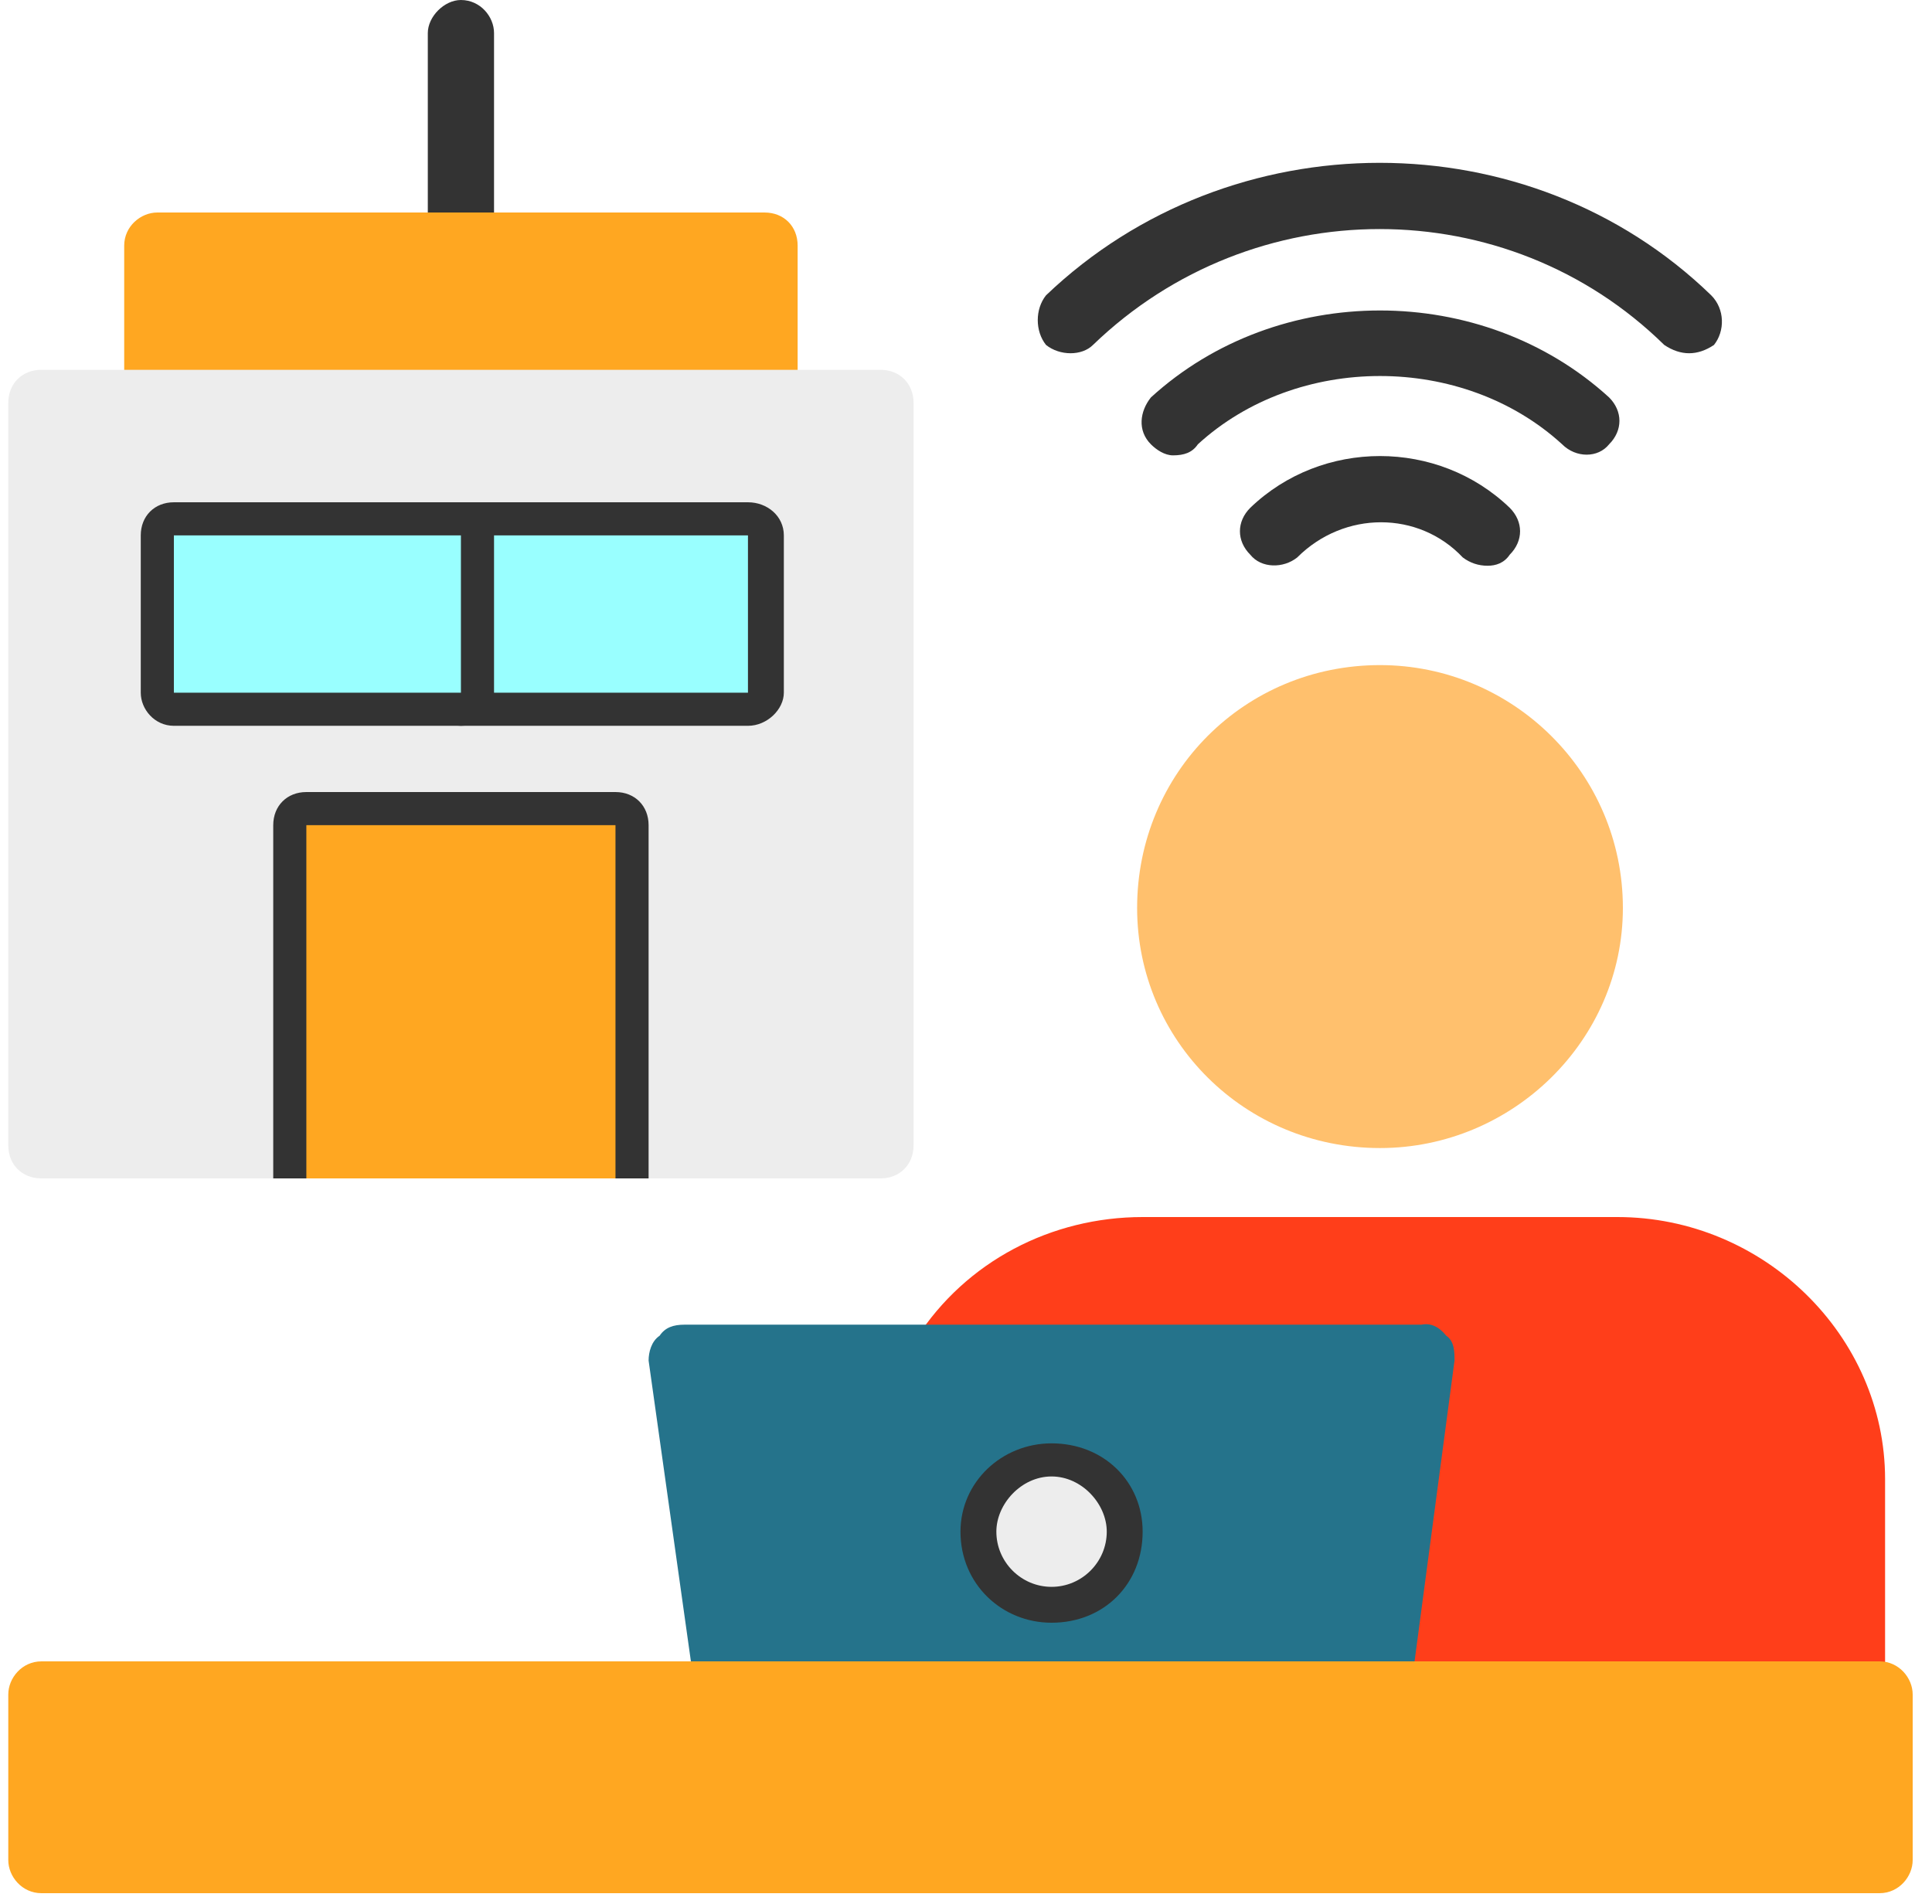
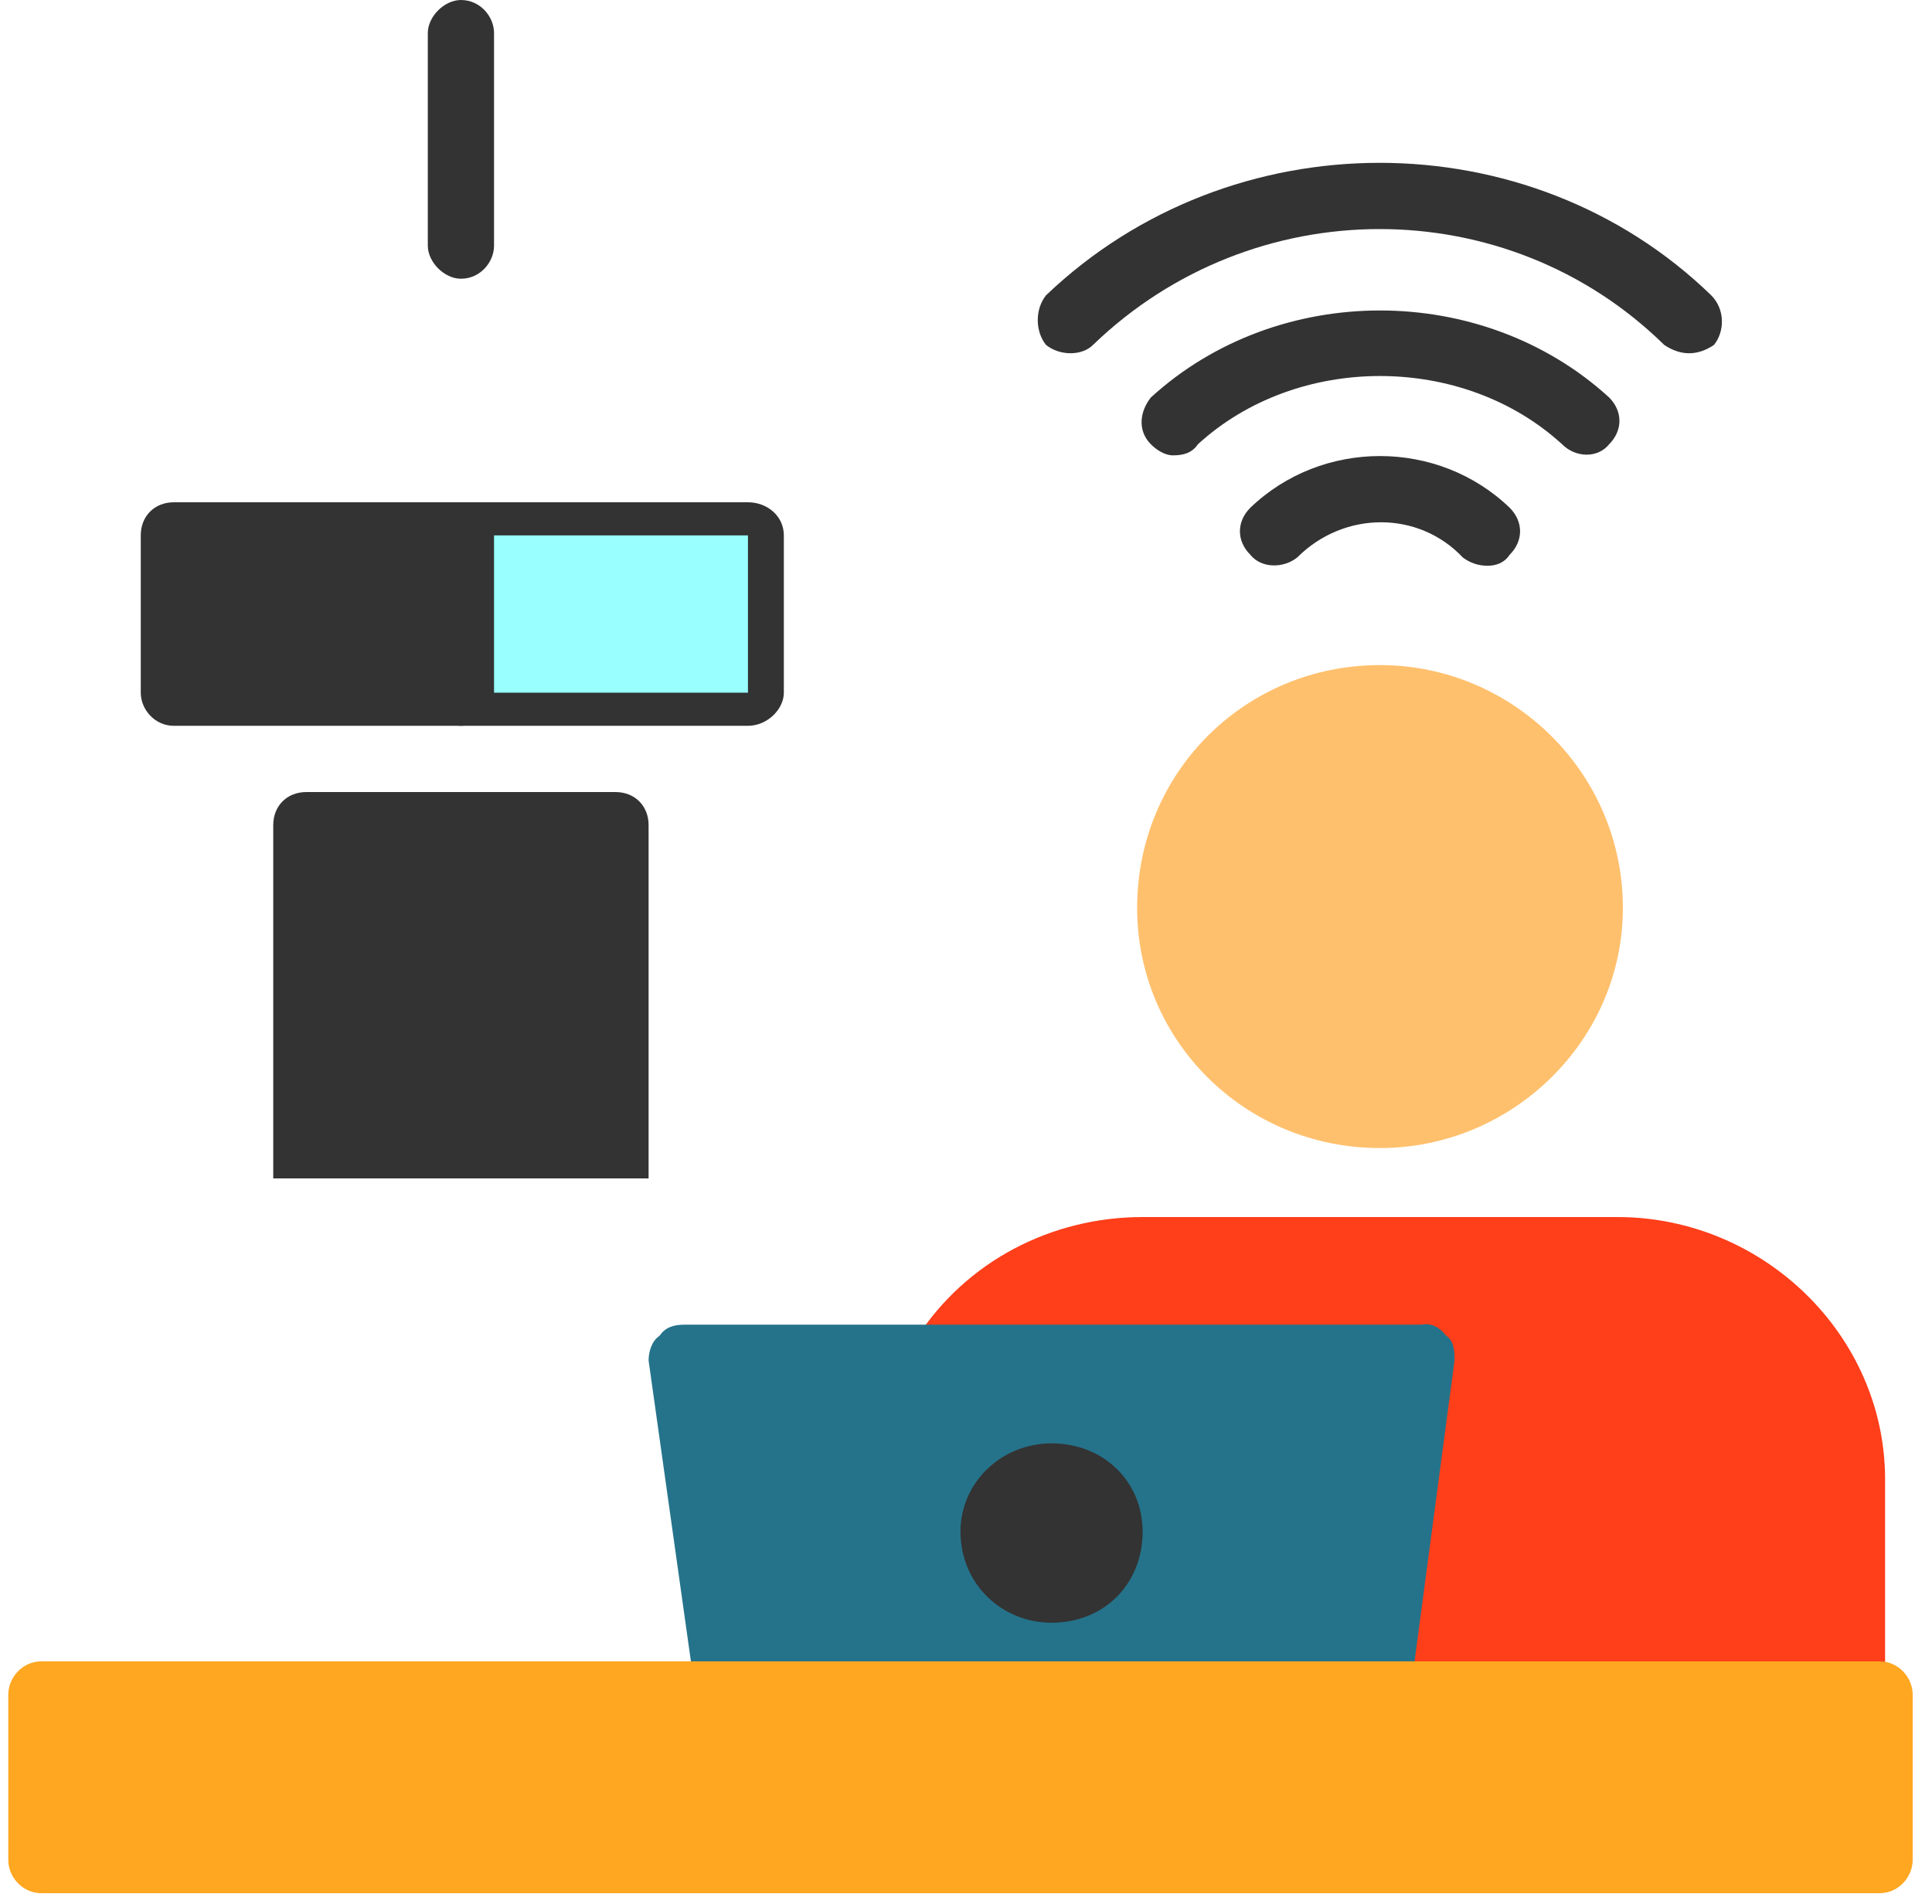
<svg xmlns="http://www.w3.org/2000/svg" version="1.2" viewBox="0 0 70 69" width="70" height="69">
  <style>.a{fill:#333}.b{fill:#ffa721}.c{fill:#ededed}.d{fill:#9ff}.e{fill:#ff3e1a}.f{fill:#ffc06d}.g{fill:#25738b}</style>
  <path fill-rule="evenodd" class="a" d="m16.7 10.1c-0.6 0-1.2-0.6-1.2-1.2v-7.7c0-0.6 0.6-1.2 1.2-1.2 0.7 0 1.2 0.6 1.2 1.2v7.7c0 0.6-0.5 1.2-1.2 1.2z" />
-   <path fill-rule="evenodd" class="b" d="m27.7 15.8h-22c-0.6 0-1.2-0.5-1.2-1.2v-5.7c0-0.7 0.6-1.2 1.2-1.2h22c0.7 0 1.2 0.5 1.2 1.2v5.7c0 0.7-0.5 1.2-1.2 1.2z" />
  <path fill-rule="evenodd" class="a" d="m53.9 20.5q-0.5 0-0.9-0.3c-1.6-1.7-4.3-1.7-6 0-0.5 0.4-1.3 0.4-1.7-0.1-0.5-0.5-0.5-1.2 0-1.7 2.6-2.5 6.8-2.5 9.4 0 0.5 0.5 0.5 1.2 0 1.7-0.2 0.3-0.5 0.4-0.8 0.4zm7.3-7.7c-0.3 0-0.6-0.1-0.9-0.3-5.7-5.6-14.9-5.6-20.7 0-0.4 0.4-1.2 0.4-1.7 0-0.4-0.5-0.4-1.3 0-1.8 6.7-6.4 17.5-6.4 24.1 0 0.5 0.5 0.5 1.3 0.1 1.8-0.3 0.2-0.6 0.3-0.9 0.3zm-18.7 3.7c-0.3 0-0.6-0.2-0.8-0.4-0.5-0.5-0.4-1.2 0-1.7 4.6-4.2 12-4.2 16.6 0 0.5 0.5 0.5 1.2 0 1.7-0.4 0.5-1.2 0.5-1.7 0-3.6-3.3-9.6-3.3-13.2 0-0.2 0.3-0.5 0.4-0.9 0.4z" />
-   <path fill-rule="evenodd" class="c" d="m31.9 42.7h-30.4c-0.7 0-1.2-0.5-1.2-1.2v-26.9c0-0.7 0.5-1.2 1.2-1.2h30.4c0.7 0 1.2 0.5 1.2 1.2v26.9c0 0.7-0.5 1.2-1.2 1.2z" />
  <path fill-rule="evenodd" class="a" d="m23.5 42.7h-13.6v-12.8c0-0.7 0.5-1.2 1.2-1.2h11.2c0.7 0 1.2 0.5 1.2 1.2z" />
-   <path fill-rule="evenodd" class="b" d="m22.3 42.7v-12.8h-11.2v12.8z" />
  <path fill-rule="evenodd" class="a" d="m27.1 26.3h-10.4c-0.6 0-1.2-0.6-1.2-1.2v-5.7c0-0.7 0.6-1.2 1.2-1.2h10.4c0.7 0 1.3 0.5 1.3 1.2v5.7c0 0.6-0.6 1.2-1.3 1.2z" />
  <path fill-rule="evenodd" class="d" d="m27.1 25.1v-5.7h-10.4v5.7z" />
  <path fill-rule="evenodd" class="e" d="m67.1 63.1h-34.1c-0.7 0-1.3-0.5-1.3-1.2 0-0.6 0.6-1.2 1.3-1.2h0.1l0.9-10.4c-0.1 0-0.3-0.1-0.4-0.1-0.6-0.4-0.7-1.1-0.4-1.7 1.8-2.8 4.9-4.4 8.2-4.4h17.2c5.3 0 9.7 4.3 9.7 9.5v8.3c0 0.7-0.6 1.2-1.2 1.2z" />
  <path fill-rule="evenodd" class="f" d="m50 41.6c-4.9 0-8.8-3.9-8.8-8.7 0-4.9 3.9-8.8 8.8-8.8 4.8 0 8.8 3.9 8.8 8.8 0 4.8-4 8.7-8.8 8.7z" />
  <path fill-rule="evenodd" class="g" d="m49.8 63.1h-23.3c-0.6 0-1.1-0.4-1.2-1l-1.8-12.8c0-0.3 0.1-0.7 0.4-0.9 0.2-0.3 0.5-0.4 0.9-0.4h26.7q0.5-0.1 0.9 0.4c0.3 0.2 0.3 0.6 0.3 0.9l-1.7 12.8c-0.1 0.6-0.6 1-1.2 1z" />
  <path fill-rule="evenodd" class="a" d="m38.1 58.8c-1.8 0-3.3-1.4-3.3-3.3 0-1.8 1.5-3.2 3.3-3.2 1.9 0 3.3 1.4 3.3 3.2 0 1.9-1.4 3.3-3.3 3.3z" />
-   <path fill-rule="evenodd" class="c" d="m38.1 57.5c-1.1 0-2-0.9-2-2 0-1 0.9-2 2-2 1.1 0 2 1 2 2 0 1.1-0.9 2-2 2z" />
  <path fill-rule="evenodd" class="b" d="m68.1 68.6h-66.6c-0.7 0-1.2-0.6-1.2-1.2v-6c0-0.6 0.5-1.2 1.2-1.2h66.6c0.7 0 1.2 0.6 1.2 1.2v6c0 0.6-0.5 1.2-1.2 1.2z" />
  <path fill-rule="evenodd" class="a" d="m16.7 26.3h-10.4c-0.7 0-1.2-0.6-1.2-1.2v-5.7c0-0.7 0.5-1.2 1.2-1.2h10.4c0.7 0 1.2 0.5 1.2 1.2v5.7c0 0.6-0.5 1.2-1.2 1.2z" />
-   <path fill-rule="evenodd" class="d" d="m16.7 25.1v-5.7h-10.4v5.7z" />
</svg>